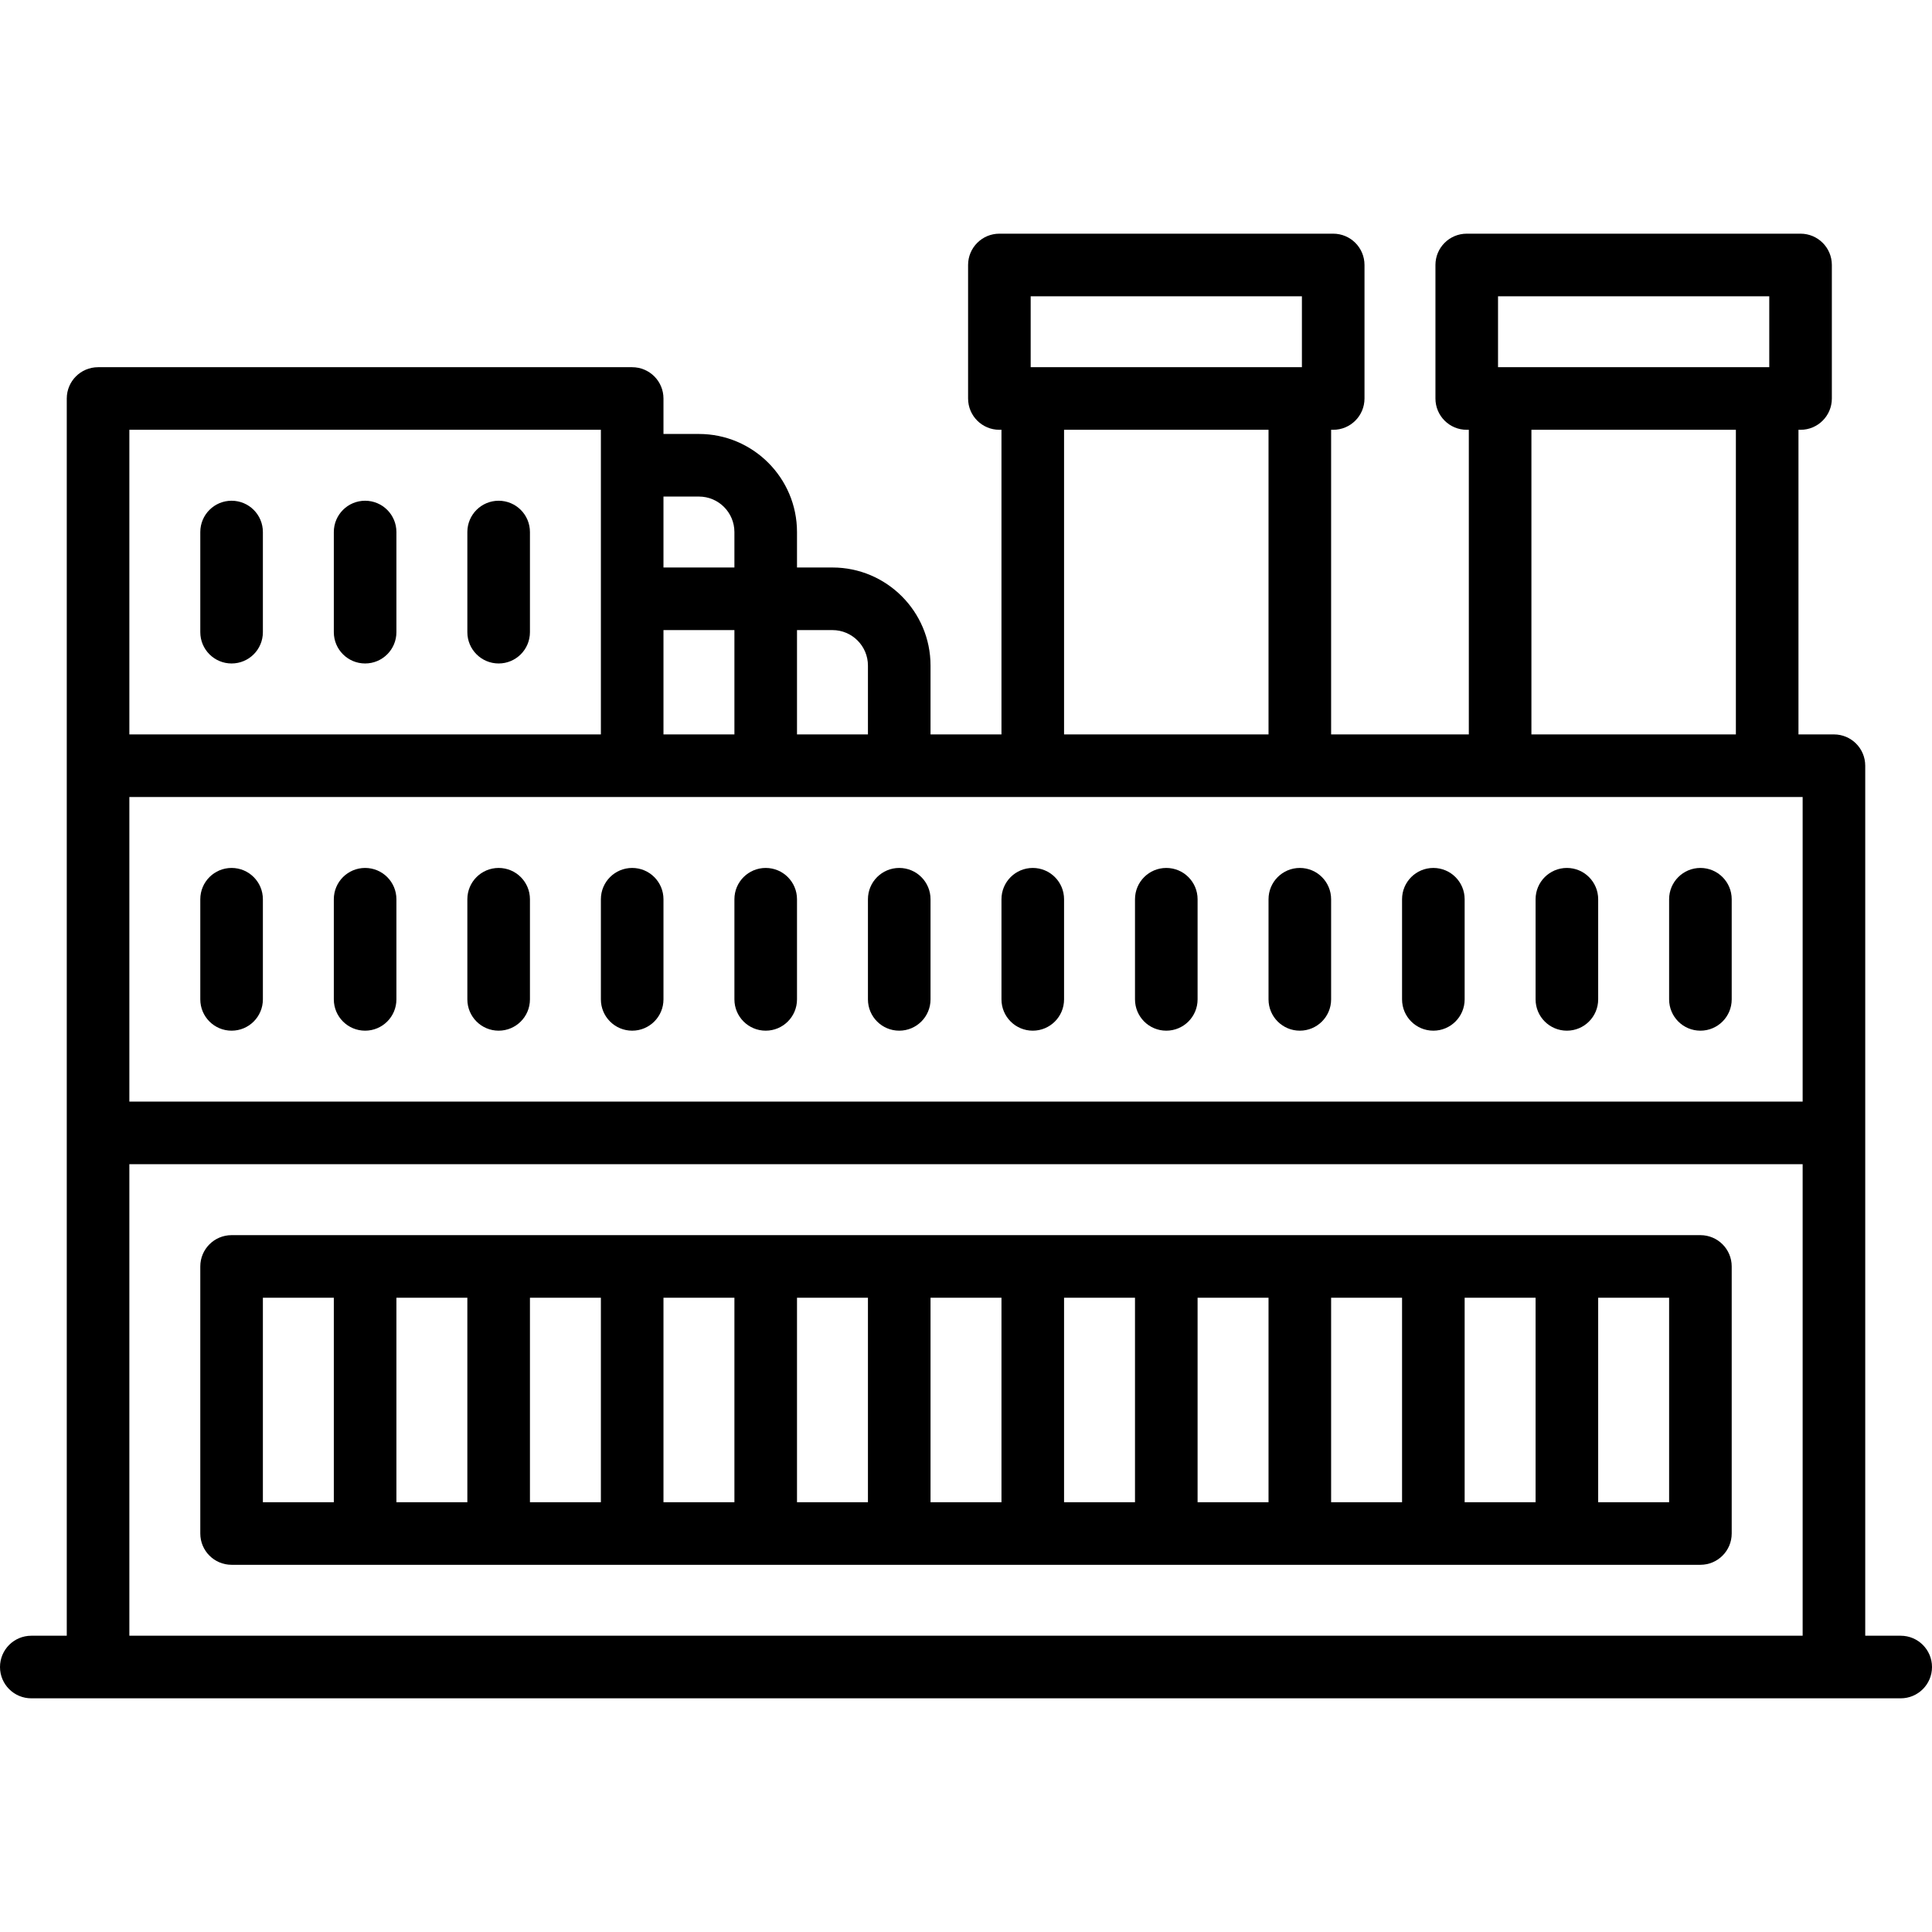
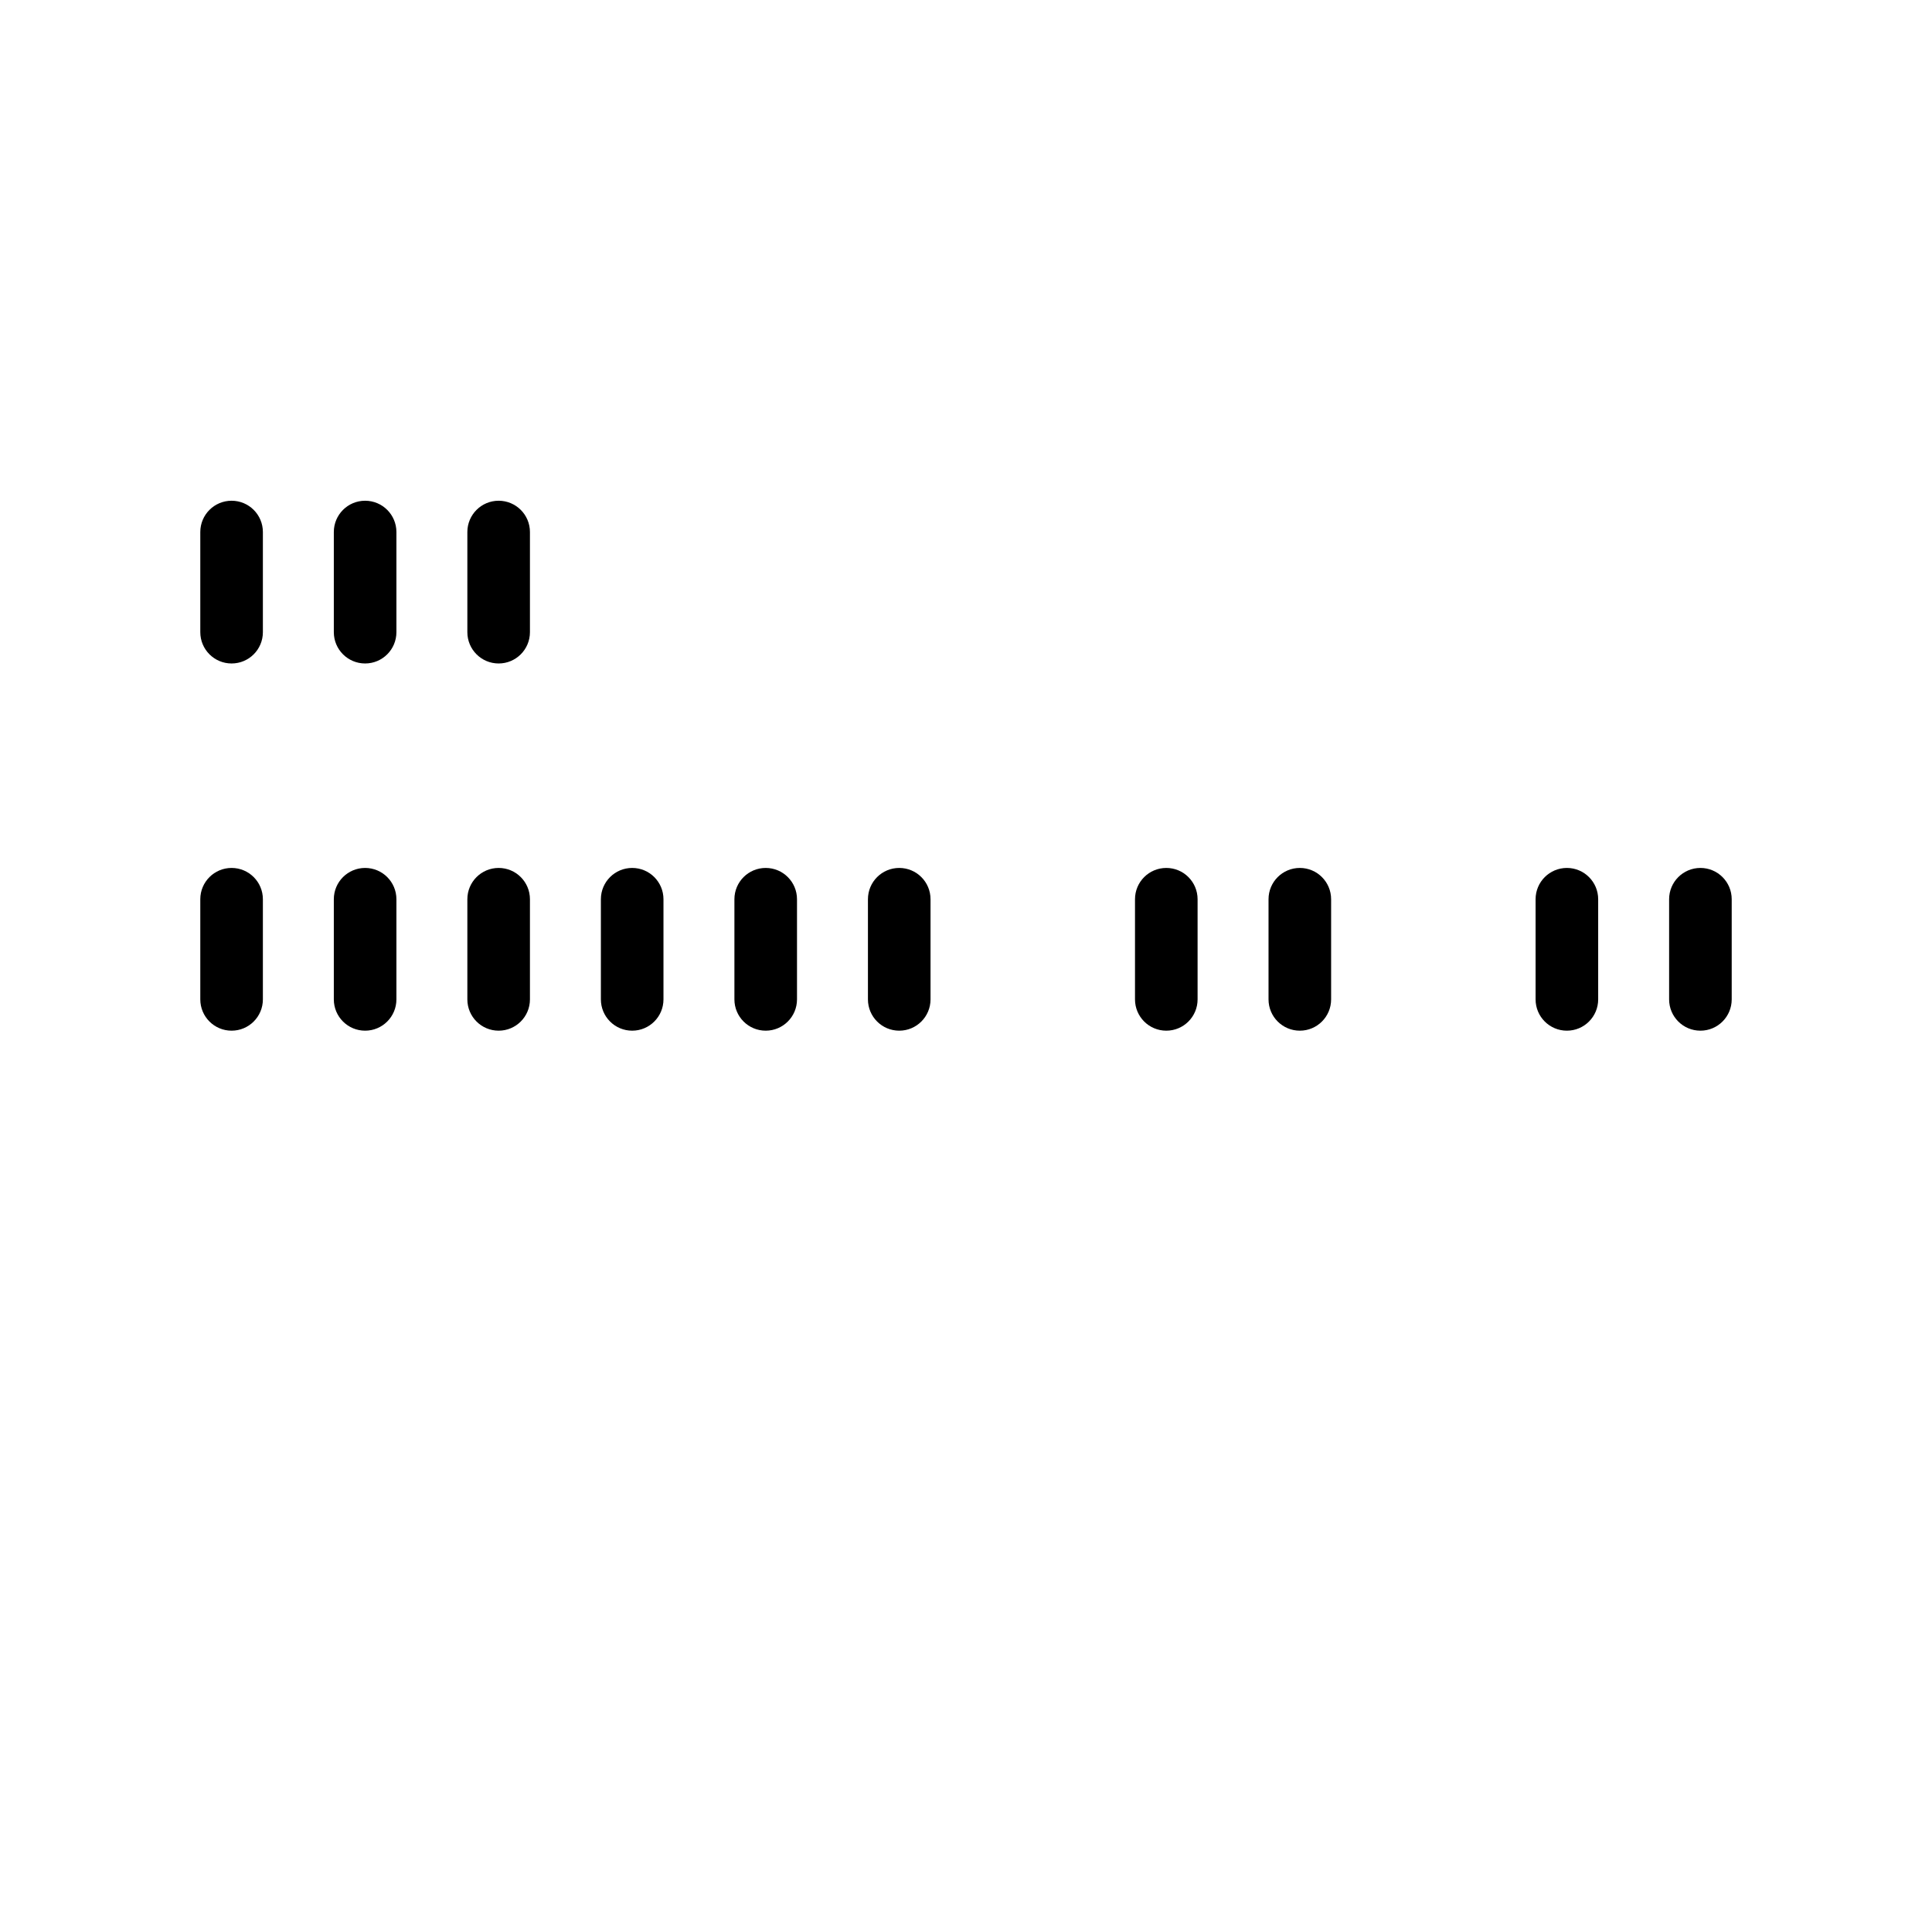
<svg xmlns="http://www.w3.org/2000/svg" fill="#000000" height="800px" width="800px" version="1.1" id="Capa_1" viewBox="0 0 463 463" xml:space="preserve">
  <g>
-     <path d="M455.5,392H447V183.5c0-4.143-3.358-7.5-7.5-7.5H431v-73h0.5c4.142,0,7.5-3.357,7.5-7.5v-32c0-4.143-3.358-7.5-7.5-7.5h-80   c-4.142,0-7.5,3.357-7.5,7.5v32c0,4.143,3.358,7.5,7.5,7.5h0.5v73h-33v-73h0.5c4.142,0,7.5-3.357,7.5-7.5v-32   c0-4.143-3.358-7.5-7.5-7.5h-80c-4.142,0-7.5,3.357-7.5,7.5v32c0,4.143,3.358,7.5,7.5,7.5h0.5v73h-17v-16.5   c0-12.958-10.542-23.5-23.5-23.5H191v-8.5c0-12.958-10.542-23.5-23.5-23.5H159v-8.5c0-4.143-3.358-7.5-7.5-7.5h-128   c-4.142,0-7.5,3.357-7.5,7.5V392H7.5c-4.142,0-7.5,3.357-7.5,7.5s3.358,7.5,7.5,7.5h448c4.142,0,7.5-3.357,7.5-7.5   S459.642,392,455.5,392z M432,264H31v-73h401V264z M159,151h17v25h-17V151z M359,71h65v17h-0.5h-64H359V71z M367,103h49v73h-49V103   z M247,71h65v17h-0.5h-64H247V71z M255,103h49v73h-49V103z M199.5,151c4.687,0,8.5,3.813,8.5,8.5V176h-17v-25H199.5z M167.5,119   c4.687,0,8.5,3.813,8.5,8.5v8.5h-17v-17H167.5z M31,103h113v73H31V103z M31,279h401v113H31V279z" />
-     <path d="M407.5,296h-352c-4.142,0-7.5,3.357-7.5,7.5v64c0,4.143,3.358,7.5,7.5,7.5h352c4.142,0,7.5-3.357,7.5-7.5v-64   C415,299.357,411.642,296,407.5,296z M127,311h17v49h-17V311z M112,360H95v-49h17V360z M159,311h17v49h-17V311z M191,311h17v49h-17   V311z M223,311h17v49h-17V311z M255,311h17v49h-17V311z M287,311h17v49h-17V311z M319,311h17v49h-17V311z M351,311h17v49h-17V311z    M63,311h17v49H63V311z M400,360h-17v-49h17V360z" />
    <path d="M55.5,208c-4.142,0-7.5,3.357-7.5,7.5v24c0,4.143,3.358,7.5,7.5,7.5s7.5-3.357,7.5-7.5v-24C63,211.357,59.642,208,55.5,208   z" />
    <path d="M87.5,208c-4.142,0-7.5,3.357-7.5,7.5v24c0,4.143,3.358,7.5,7.5,7.5s7.5-3.357,7.5-7.5v-24C95,211.357,91.642,208,87.5,208   z" />
    <path d="M119.5,208c-4.142,0-7.5,3.357-7.5,7.5v24c0,4.143,3.358,7.5,7.5,7.5s7.5-3.357,7.5-7.5v-24   C127,211.357,123.642,208,119.5,208z" />
    <path d="M55.5,120c-4.142,0-7.5,3.357-7.5,7.5v24c0,4.143,3.358,7.5,7.5,7.5s7.5-3.357,7.5-7.5v-24C63,123.357,59.642,120,55.5,120   z" />
    <path d="M87.5,120c-4.142,0-7.5,3.357-7.5,7.5v24c0,4.143,3.358,7.5,7.5,7.5s7.5-3.357,7.5-7.5v-24C95,123.357,91.642,120,87.5,120   z" />
    <path d="M119.5,120c-4.142,0-7.5,3.357-7.5,7.5v24c0,4.143,3.358,7.5,7.5,7.5s7.5-3.357,7.5-7.5v-24   C127,123.357,123.642,120,119.5,120z" />
    <path d="M151.5,208c-4.142,0-7.5,3.357-7.5,7.5v24c0,4.143,3.358,7.5,7.5,7.5s7.5-3.357,7.5-7.5v-24   C159,211.357,155.642,208,151.5,208z" />
    <path d="M183.5,208c-4.142,0-7.5,3.357-7.5,7.5v24c0,4.143,3.358,7.5,7.5,7.5s7.5-3.357,7.5-7.5v-24   C191,211.357,187.642,208,183.5,208z" />
    <path d="M215.5,208c-4.142,0-7.5,3.357-7.5,7.5v24c0,4.143,3.358,7.5,7.5,7.5s7.5-3.357,7.5-7.5v-24   C223,211.357,219.642,208,215.5,208z" />
-     <path d="M247.5,208c-4.142,0-7.5,3.357-7.5,7.5v24c0,4.143,3.358,7.5,7.5,7.5s7.5-3.357,7.5-7.5v-24   C255,211.357,251.642,208,247.5,208z" />
    <path d="M279.5,208c-4.142,0-7.5,3.357-7.5,7.5v24c0,4.143,3.358,7.5,7.5,7.5s7.5-3.357,7.5-7.5v-24   C287,211.357,283.642,208,279.5,208z" />
    <path d="M311.5,208c-4.142,0-7.5,3.357-7.5,7.5v24c0,4.143,3.358,7.5,7.5,7.5s7.5-3.357,7.5-7.5v-24   C319,211.357,315.642,208,311.5,208z" />
-     <path d="M343.5,208c-4.142,0-7.5,3.357-7.5,7.5v24c0,4.143,3.358,7.5,7.5,7.5s7.5-3.357,7.5-7.5v-24   C351,211.357,347.642,208,343.5,208z" />
    <path d="M375.5,208c-4.142,0-7.5,3.357-7.5,7.5v24c0,4.143,3.358,7.5,7.5,7.5s7.5-3.357,7.5-7.5v-24   C383,211.357,379.642,208,375.5,208z" />
    <path d="M407.5,208c-4.142,0-7.5,3.357-7.5,7.5v24c0,4.143,3.358,7.5,7.5,7.5s7.5-3.357,7.5-7.5v-24   C415,211.357,411.642,208,407.5,208z" />
  </g>
</svg>